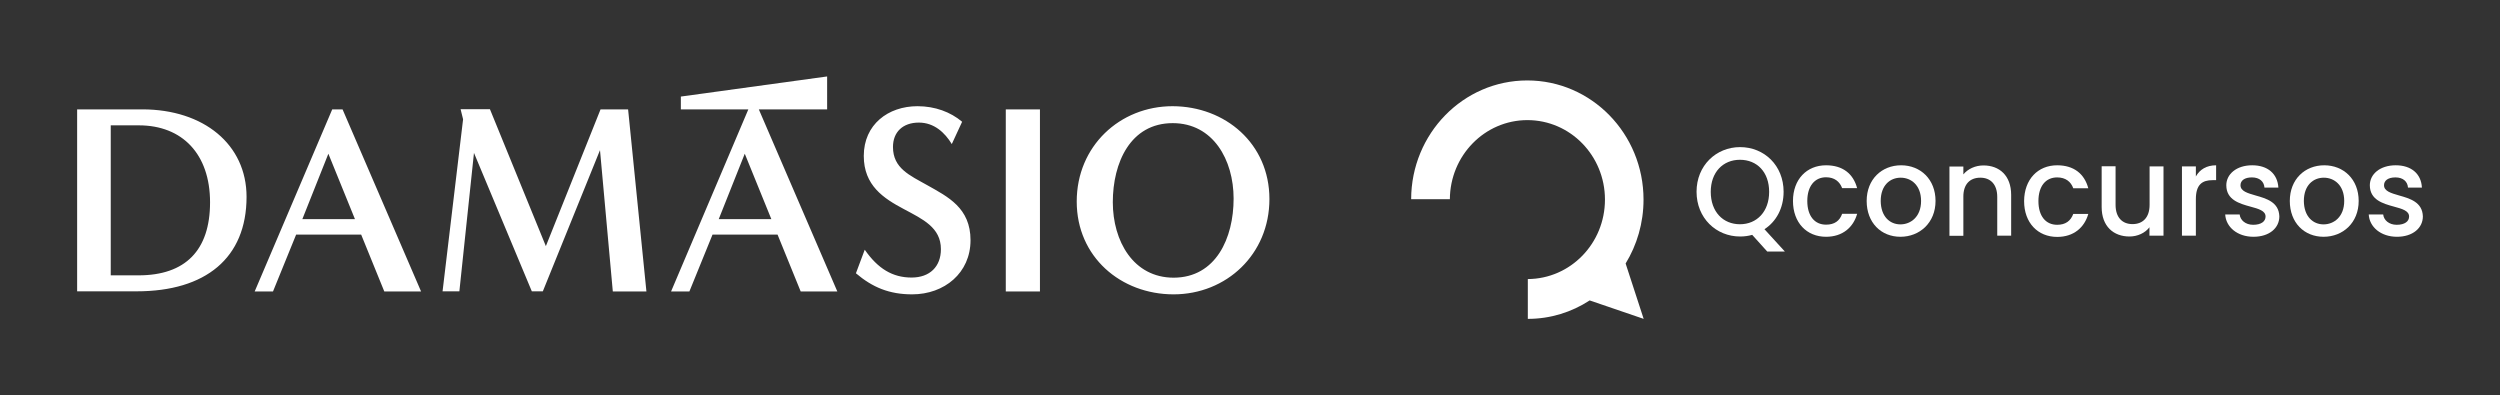
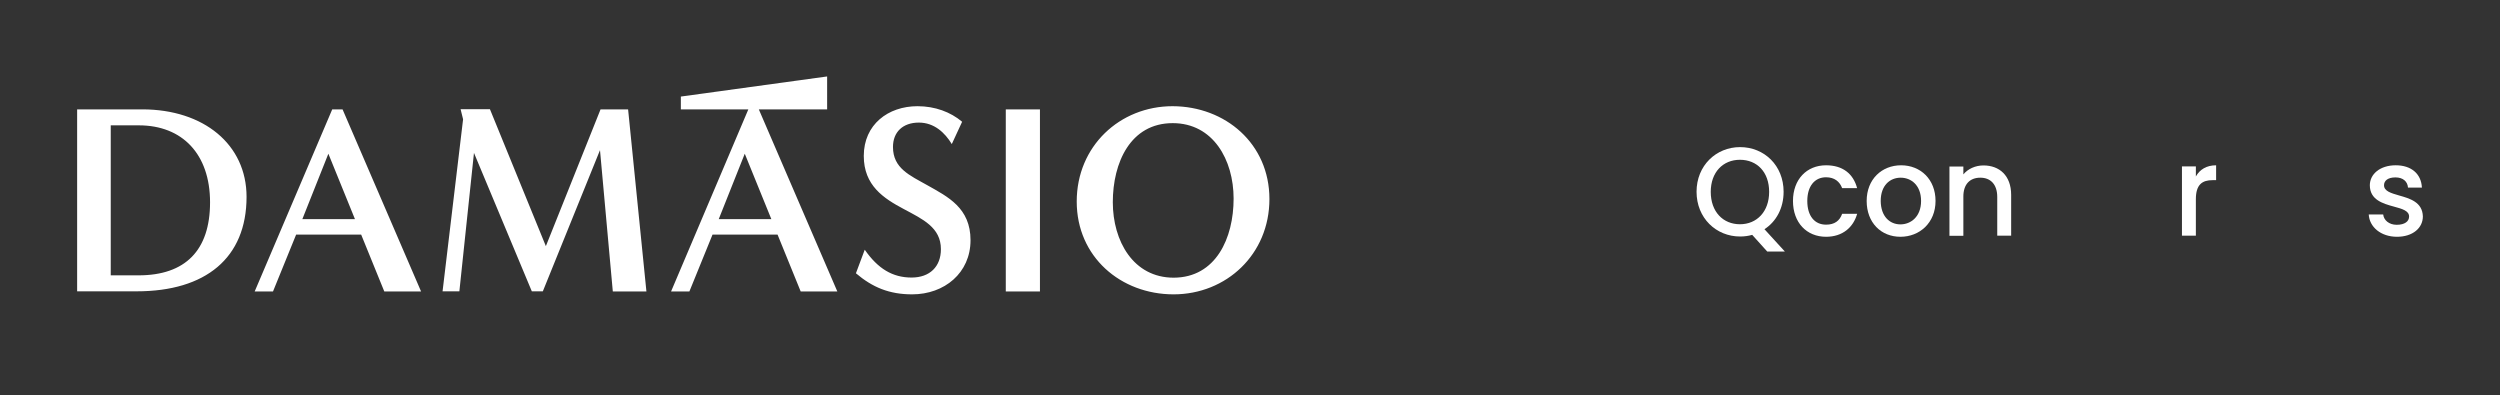
<svg xmlns="http://www.w3.org/2000/svg" id="Layer_1" x="0px" y="0px" viewBox="0 0 1815 287" style="enable-background:new 0 0 1815 287;" xml:space="preserve">
  <rect x="0" y="0" width="1815" height="287" fill="#333333" stroke="none" />
  <style type="text/css"> .st0{fill:#FFFFFF;} .st1{fill-rule:evenodd;clip-rule:evenodd;fill:#FFFFFF;} </style>
  <g>
    <g>
-       <path class="st0" d="M1193.2,144.9c0-47.8-37.8-86.5-84.4-86.5c-46.5,0-84.2,38.6-84.3,86.2h28.1c0.2-31.7,25.3-57.4,56.3-57.4 c31.1,0,56.3,25.8,56.3,57.7c0,31.8-25,57.5-56,57.7v0.1v28.8c16.5,0,31.9-4.9,44.9-13.4l39.2,13.4l-13.1-40.2 C1188.4,177.9,1193.2,162,1193.2,144.9z" />
      <path class="st1" d="M1295.8,182.6l-14.8-16.2c8.5-5.5,13.9-15.2,13.9-27.2c0-19-14-32.4-31.6-32.4c-17.4,0-31.6,13.4-31.6,32.4 c0,19.1,14.2,32.5,31.6,32.5c3.1,0,6.1-0.4,8.8-1.2l10.9,12.1H1295.8z M1284.4,139.3c0,14.3-8.9,23.5-21.2,23.5 c-12.3,0-21.2-9.1-21.2-23.5c0-14.3,8.9-23.3,21.2-23.3C1275.6,116,1284.4,124.9,1284.4,139.3z" />
      <path class="st0" d="M1348.3,136.7c-2.8-10.6-10.5-16.7-22.6-16.7c-14,0-24,10.2-24,25.9c0,15.8,10,26,24,26 c12,0,19.8-6.8,22.6-16.7h-10.9c-1.8,5.2-5.6,7.9-11.7,7.9c-8.2,0-13.6-6.2-13.6-17.2c0-10.9,5.5-17.2,13.6-17.2 c6.1,0,9.9,3.1,11.7,7.9H1348.3z" />
      <path class="st1" d="M1379.7,171.9c-14,0-24.5-10.2-24.5-26s11-25.9,25-25.9c14,0,25,10.1,25,25.9S1393.7,171.9,1379.7,171.9z M1379.7,162.9c7.5,0,15-5.5,15-17c0-11.4-7.2-16.9-14.8-16.9c-7.7,0-14.5,5.5-14.5,16.9C1365.5,157.3,1372.1,162.9,1379.7,162.9z " />
      <path class="st0" d="M1437.7,129c7.4,0,12.3,4.8,12.3,14v28.1h10.1v-29.6c0-14.1-8.6-21.4-20.1-21.4c-5.9,0-11.3,2.5-14.6,6.5 v-5.7h-10.1v50.3h10.1V143C1425.3,133.7,1430.2,129,1437.7,129z" />
-       <path class="st0" d="M1493.5,120c12,0,19.8,6.1,22.6,16.7h-10.9c-1.7-4.8-5.6-7.9-11.7-7.9c-8.2,0-13.6,6.2-13.6,17.2 c0,11,5.4,17.2,13.6,17.2c6.1,0,9.8-2.8,11.7-7.9h10.9c-2.8,9.9-10.6,16.7-22.6,16.7c-14,0-24-10.2-24-26 C1469.6,130.2,1479.5,120,1493.5,120z" />
-       <path class="st0" d="M1560.5,171.1h10.2v-50.3h-10.1v27.9c0,9.2-4.9,14-12.4,14c-7.4,0-12.3-4.8-12.3-14v-28h-10.1v29.6 c0,14.1,8.7,21.4,20.2,21.4c5.8,0,11.3-2.5,14.5-6.7V171.1z" />
      <path class="st0" d="M1594.2,171.1h-10.1v-50.3h10.1v7.3c2.8-5,7.7-8.1,14.7-8.1v10.8h-2.6c-7.5,0-12.1,3.2-12.1,13.8V171.1z" />
-       <path class="st0" d="M1615.5,155.7c0.5,9.1,8.8,16.2,20.5,16.2c11.6,0,18.8-6.4,18.8-14.8c-0.3-10.4-9.5-13-17.3-15.2 c-5.8-1.7-10.9-3.1-10.9-7.4c0-3.4,2.9-5.7,8.3-5.7c5.5,0,8.8,3,9.1,7.4h10.1c-0.6-10.1-7.8-16.2-19-16.2 c-11.5,0-18.8,6.5-18.8,14.5c0,10.6,9.5,13.3,17.5,15.5c5.9,1.6,11,3,11,7.2c0,3.5-3.1,6-9,6c-5.6,0-9.4-3.4-9.8-7.5H1615.5z" />
-       <path class="st1" d="M1686.9,171.9c-14,0-24.5-10.2-24.5-26s11-25.9,25-25.9c14,0,25,10.1,25,25.9S1701,171.9,1686.9,171.9z M1686.9,162.9c7.5,0,15-5.5,15-17c0-11.4-7.2-16.9-14.8-16.9c-7.7,0-14.5,5.5-14.5,16.9C1672.7,157.3,1679.3,162.9,1686.9,162.9z " />
      <path class="st0" d="M1719.7,155.7c0.5,9.1,8.8,16.2,20.5,16.2c11.5,0,18.8-6.4,18.8-14.8c-0.3-10.4-9.5-13-17.3-15.2 c-5.8-1.7-10.9-3.1-10.9-7.4c0-3.4,2.9-5.7,8.3-5.7c5.5,0,8.8,3,9.1,7.4h10.1c-0.5-10.1-7.8-16.2-19-16.2 c-11.5,0-18.8,6.5-18.8,14.5c0,10.6,9.5,13.3,17.5,15.5c5.9,1.6,11,3,11,7.2c0,3.5-3.1,6-9,6c-5.6,0-9.4-3.4-9.8-7.5H1719.7z" />
    </g>
    <path class="st0" d="M103.3,79.4c44.6,0,75.7,25.5,75.7,63.5c0,44.4-29.7,68.6-79.8,68.6H56V79.4H103.3z M100.6,199.9 c34,0,51.9-18.2,51.9-53c0-35.1-20.2-55.9-51.7-55.9H80.4v108.9H100.6z M241.2,79.4h7.5l57,132.2H279l-16.8-41.3h-47.2l-16.8,41.3 h-13.3L241.2,79.4z M219.5,159.1h38.2l-19.3-47.5L219.5,159.1z M436,79.4h20l13.3,132.2h-24.4L435.6,109l-41.5,102.5h-8L344.1,111 l-10.6,100.5h-12.2l14.9-124.9l-1.8-7.3h21.3l40.6,99.4L436,79.4z M600.6,79.4h-49.7l57,132.2h-26.6l-16.8-41.3h-47.2l-16.8,41.3 h-13.3l56.1-132.2h-49v-9.3l106.2-14.6V79.4z M560,159.1l-19.3-47.5l-18.9,47.5H560z M704.6,174.4c0,23.7-18.9,39.3-42.4,39.3 c-16.6,0-28.8-5.1-40.8-15.3l6.4-17.1c9.6,13.8,20.2,20.2,34,20.2c13.3,0,21.3-8,21.3-20.6c0-15.8-13.3-21.8-26.9-29.1 c-14.7-7.8-29.1-17.1-29.1-38.6c0-22.8,17.7-36.1,39-36.1c12.7,0,24,4.2,32.4,11.3l-7.5,16.2C686,96.3,678.2,89,667.1,89 c-11.7,0-18.8,6.9-18.8,17.7c0,15.5,12.2,20.6,24.8,27.7C688.2,142.9,704.6,150.9,704.6,174.4z M730.2,211.6V79.4H755v132.2H730.2z M921.6,144.5c0,40.2-31.3,69.2-69.6,69.2c-38.2,0-70.3-27.1-70.3-67.4c0-40.2,31.3-69.2,69.6-69.2 C889.6,77.2,921.6,104.3,921.6,144.5z M895.6,144.2c0-28.2-14.9-54.8-44.2-54.8c-30.8,0-43.5,28.8-43.5,57.4 c0,28.2,14.9,54.8,44.2,54.8C882.8,201.5,895.6,172.8,895.6,144.2z" />
  </g>
</svg>